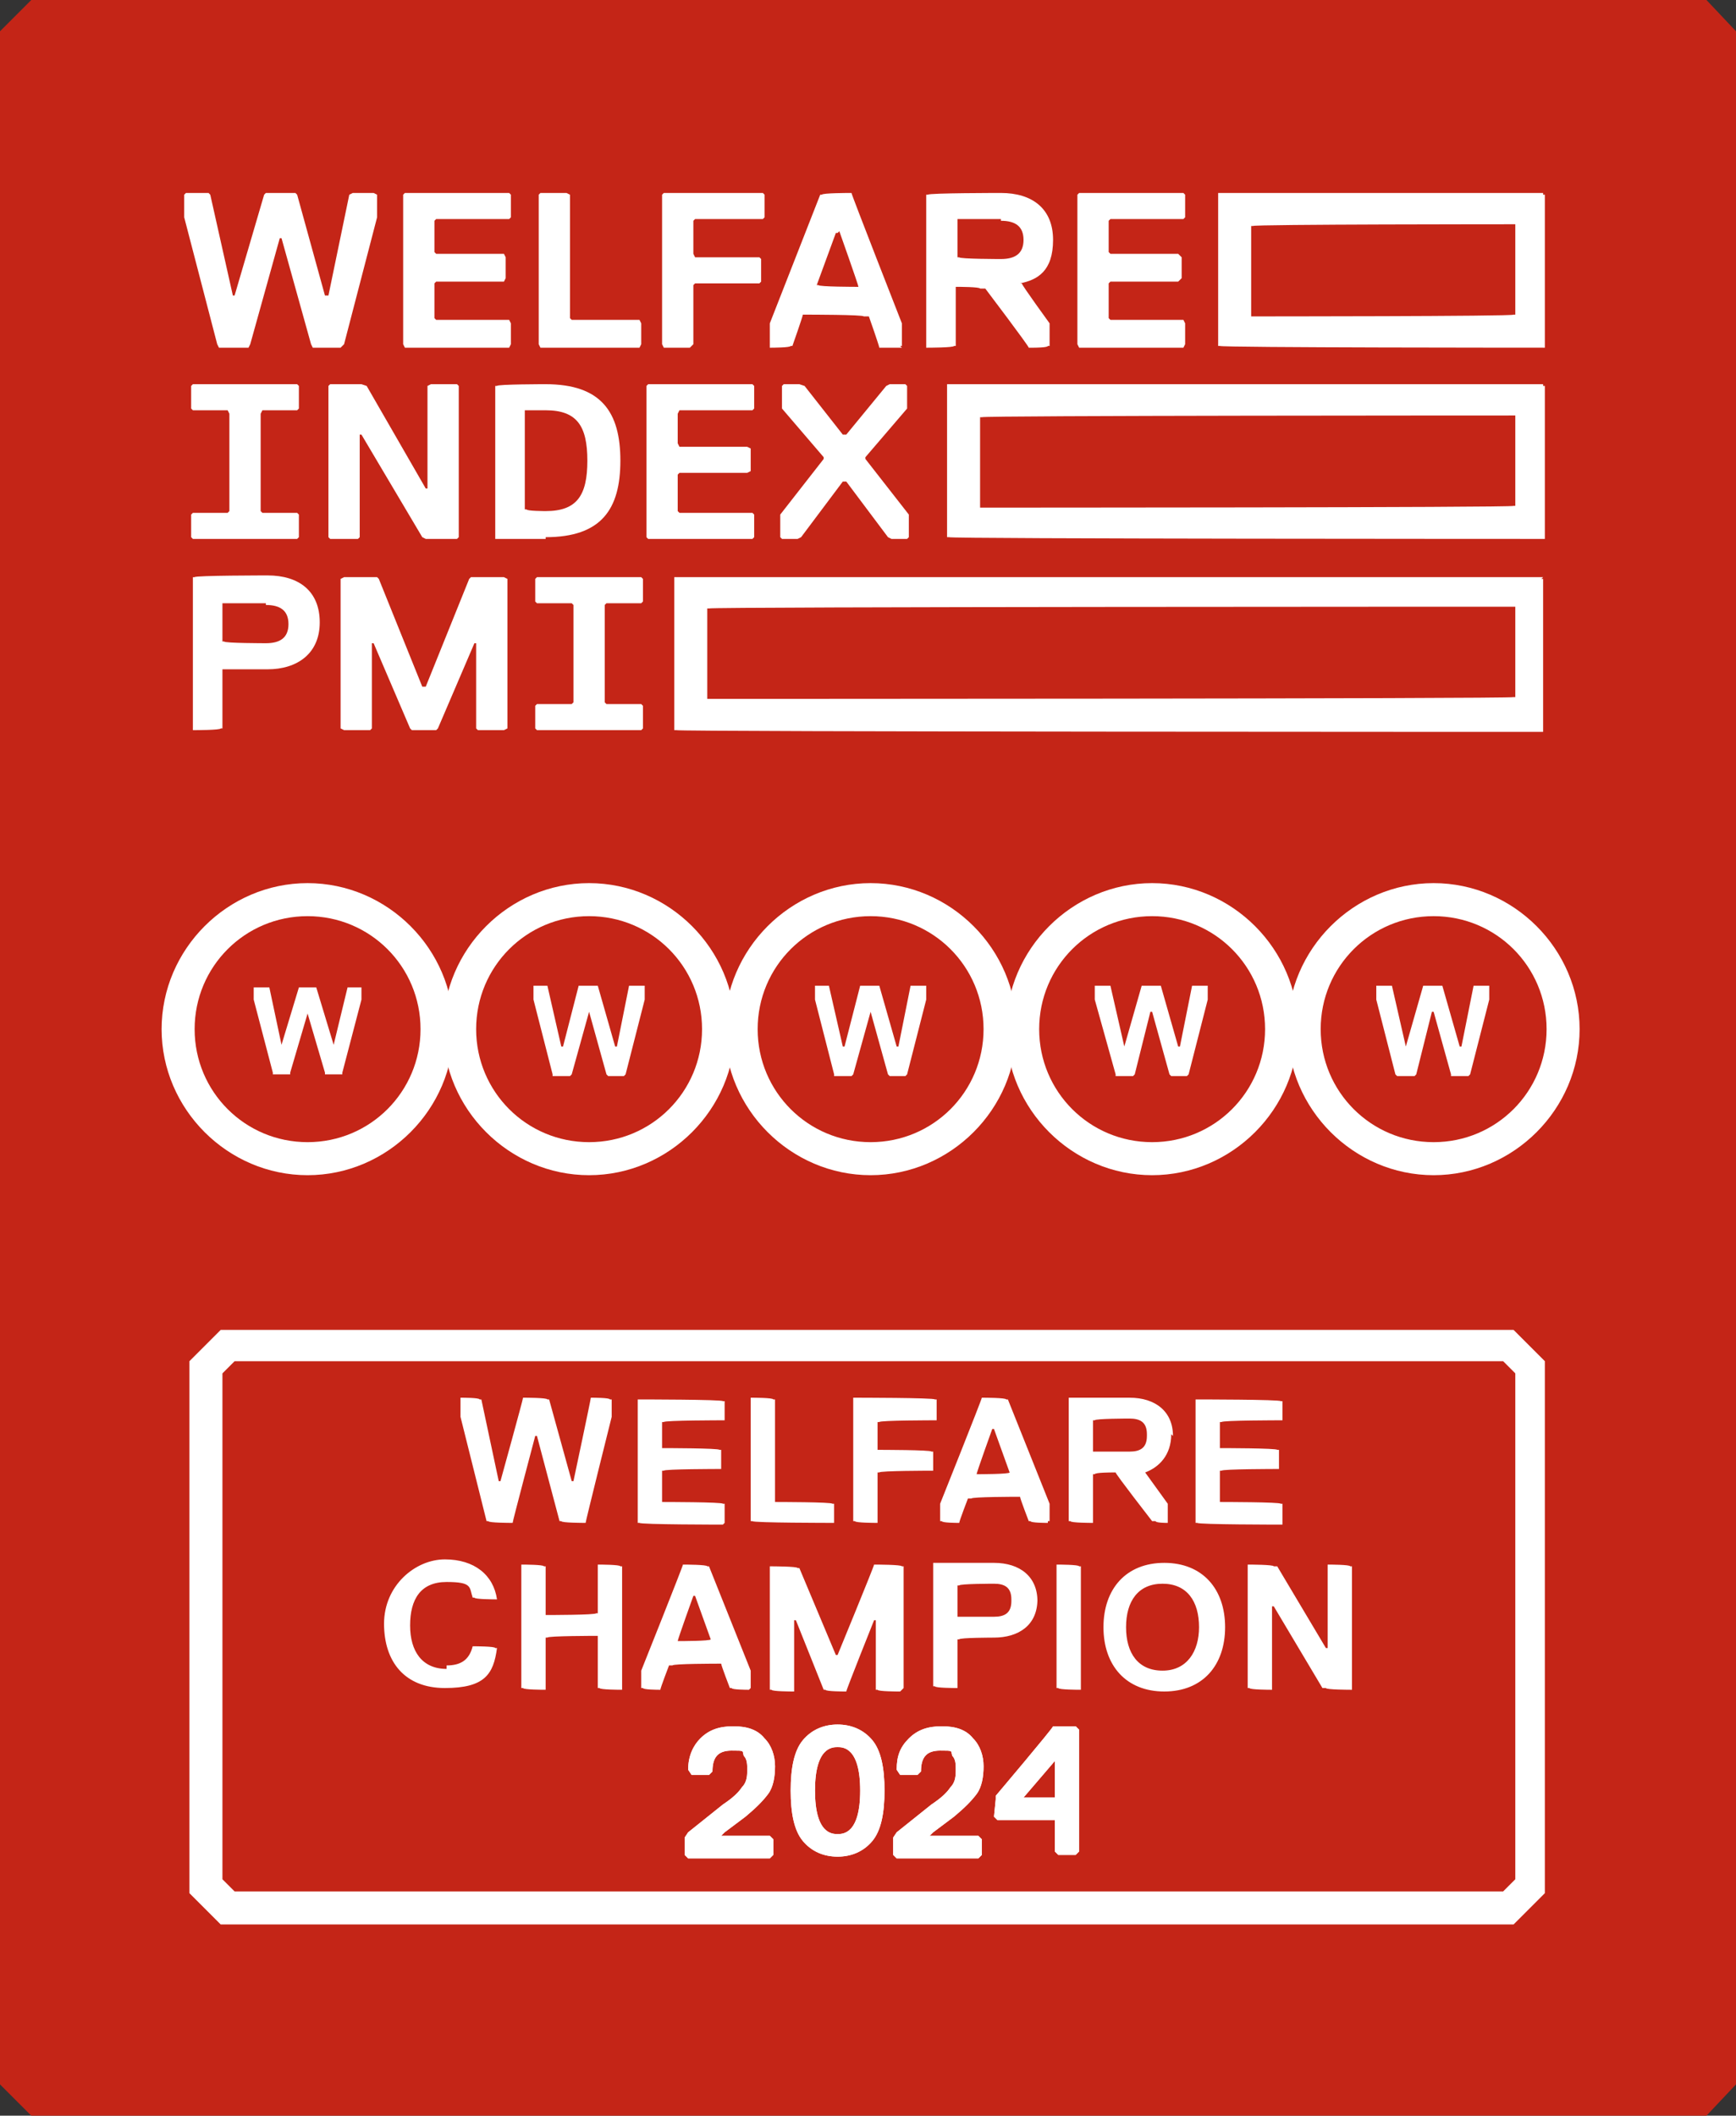
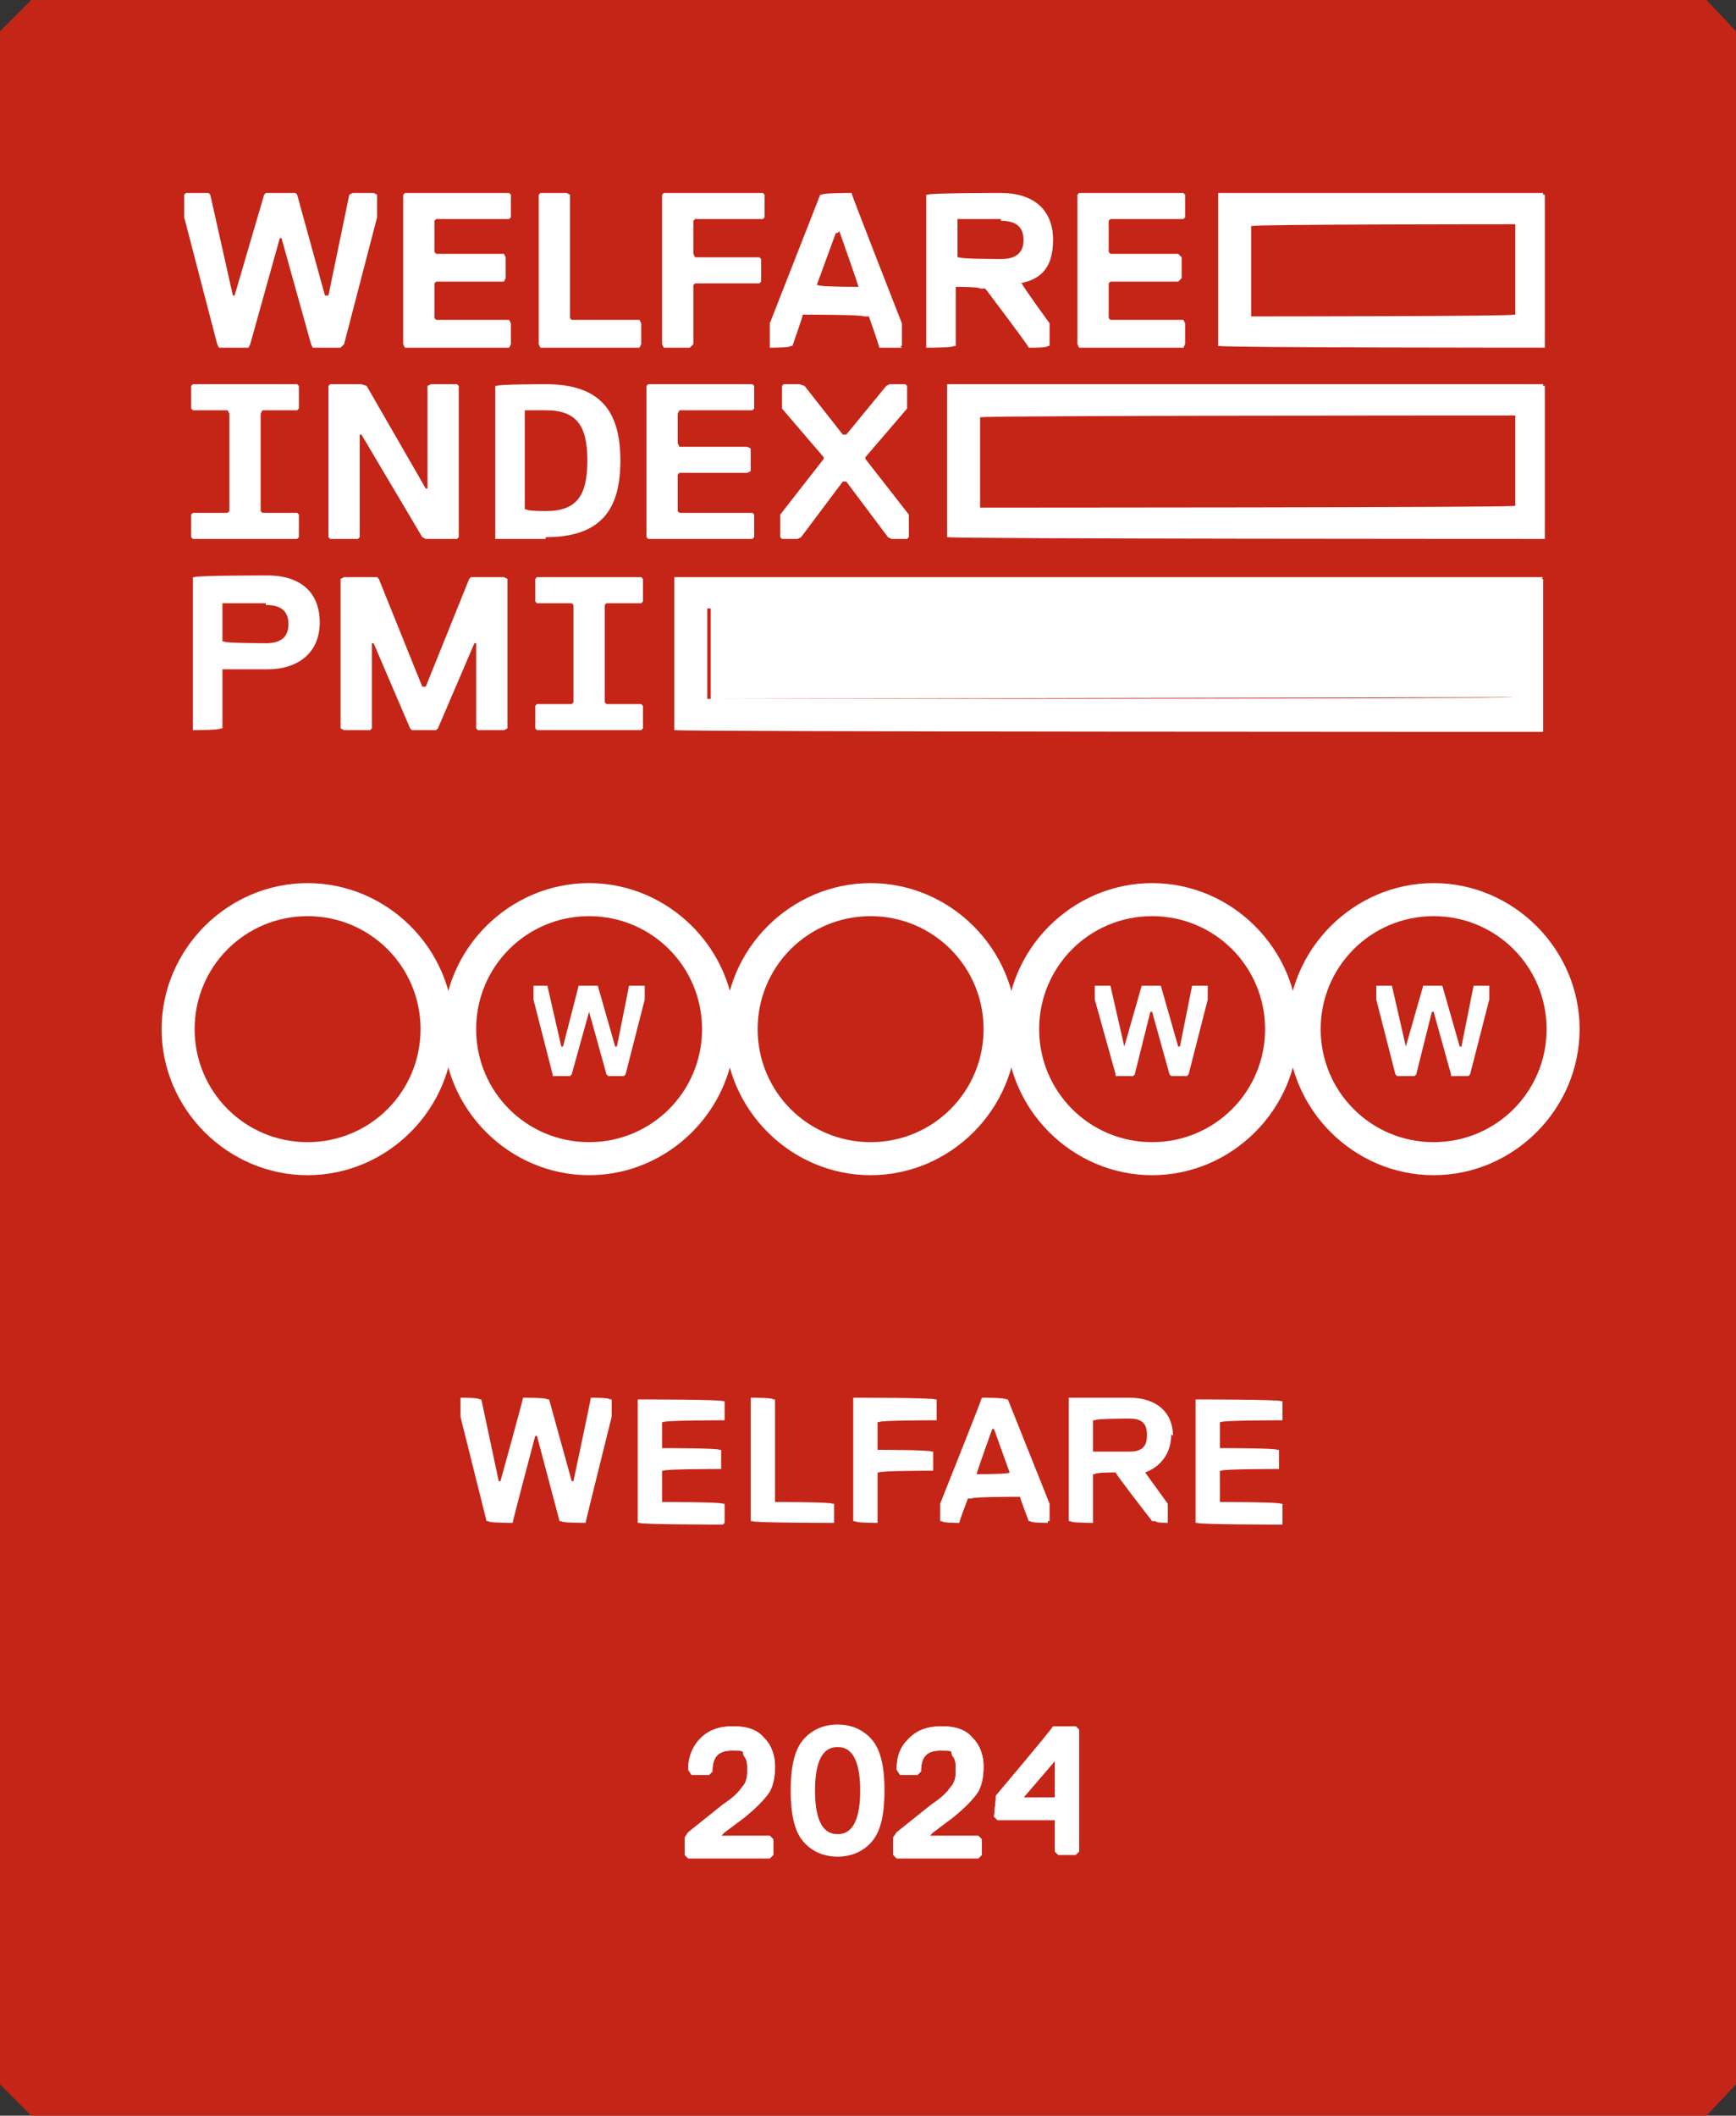
<svg xmlns="http://www.w3.org/2000/svg" version="1.1" viewBox="0 0 99.9 121.7">
  <rect x="0" y="0" width="99.9" height="121.7" fill="#333333" stroke="none" />
  <defs>
    <style>
      .cls-1 {
        clip-path: url(#clippath);
      }

      .cls-2 {
        fill: none;
      }

      .cls-2, .cls-3, .cls-4 {
        stroke-width: 0px;
      }

      .cls-3 {
        fill: #c42517;
      }

      .cls-4 {
        fill: #fff;
      }
    </style>
    <clipPath id="clippath">
      <rect class="cls-2" x="0" width="99.9" height="121.7" />
    </clipPath>
  </defs>
  <g id="Livello_2" data-name="Livello 2">
    <g id="Livello_1-2" data-name="Livello 1-2">
      <g>
        <polygon class="cls-3" points="1.8 0 0 1.8 0 119.9 1.8 121.7 98.2 121.7 99.9 119.9 99.9 1.8 98.2 0 1.8 0" />
        <g class="cls-1">
          <g>
-             <path class="cls-4" d="M87.2,76.5H12.7h0l-1.8,1.8v30.6l1.8,1.8h74.4l1.8-1.8v-30.6l-1.8-1.8ZM86.4,108.8H13.5l-.7-.7v-29.1l.7-.7h73l.7.7v29.1l-.7.7h0Z" />
            <path class="cls-4" d="M17.7,52.7c3.6,0,6.5,2.9,6.5,6.5s-2.9,6.5-6.5,6.5-6.5-2.9-6.5-6.5,2.9-6.5,6.5-6.5M17.7,50.8c-4.6,0-8.4,3.8-8.4,8.4s3.8,8.4,8.4,8.4,8.4-3.8,8.4-8.4-3.8-8.4-8.4-8.4" />
            <path class="cls-4" d="M33.9,52.7c3.6,0,6.5,2.9,6.5,6.5s-2.9,6.5-6.5,6.5-6.5-2.9-6.5-6.5,2.9-6.5,6.5-6.5M33.9,50.8c-4.6,0-8.4,3.8-8.4,8.4s3.8,8.4,8.4,8.4,8.4-3.8,8.4-8.4-3.8-8.4-8.4-8.4" />
            <polygon class="cls-4" points="34.4 56.7 34.4 56.7 35.4 60.2 35.5 60.2 36.2 56.7 36.3 56.7 37.1 56.7 37.1 56.7 37.1 57.5 36 61.8 35.9 61.9 35 61.9 34.9 61.8 33.9 58.2 33.9 58.2 32.9 61.8 32.8 61.9 31.8 61.9 31.8 61.8 30.7 57.5 30.7 56.7 30.7 56.7 31.5 56.7 31.5 56.7 32.3 60.2 32.4 60.2 33.3 56.7 33.4 56.7 34.4 56.7" />
            <path class="cls-4" d="M50.1,52.7c3.6,0,6.5,2.9,6.5,6.5s-2.9,6.5-6.5,6.5-6.5-2.9-6.5-6.5,2.9-6.5,6.5-6.5M50.1,50.8c-4.6,0-8.4,3.8-8.4,8.4s3.8,8.4,8.4,8.4,8.4-3.8,8.4-8.4-3.8-8.4-8.4-8.4" />
-             <polygon class="cls-4" points="50.6 56.7 50.6 56.7 51.6 60.2 51.7 60.2 52.4 56.7 52.5 56.7 53.3 56.7 53.3 56.7 53.3 57.5 52.2 61.8 52.1 61.9 51.2 61.9 51.1 61.8 50.1 58.2 50.1 58.2 49.1 61.8 49 61.9 48 61.9 48 61.8 46.9 57.5 46.9 56.7 46.9 56.7 47.7 56.7 47.7 56.7 48.5 60.2 48.6 60.2 49.5 56.7 49.6 56.7 50.6 56.7" />
            <path class="cls-4" d="M66.3,52.7c3.6,0,6.5,2.9,6.5,6.5s-2.9,6.5-6.5,6.5-6.5-2.9-6.5-6.5,2.9-6.5,6.5-6.5M66.3,50.8c-4.6,0-8.4,3.8-8.4,8.4s3.8,8.4,8.4,8.4,8.4-3.8,8.4-8.4-3.8-8.4-8.4-8.4" />
            <polygon class="cls-4" points="66.8 56.7 66.8 56.7 67.8 60.2 67.9 60.2 68.6 56.7 68.7 56.7 69.4 56.7 69.5 56.7 69.5 57.5 68.4 61.8 68.3 61.9 67.4 61.9 67.3 61.8 66.3 58.2 66.2 58.2 65.3 61.8 65.2 61.9 64.2 61.9 64.2 61.8 63 57.5 63 56.7 63.1 56.7 63.9 56.7 63.9 56.7 64.7 60.2 64.7 60.2 65.7 56.7 65.8 56.7 66.8 56.7" />
            <path class="cls-4" d="M82.5,52.7c3.6,0,6.5,2.9,6.5,6.5s-2.9,6.5-6.5,6.5-6.5-2.9-6.5-6.5,2.9-6.5,6.5-6.5M82.5,50.8c-4.6,0-8.4,3.8-8.4,8.4s3.8,8.4,8.4,8.4,8.4-3.8,8.4-8.4-3.8-8.4-8.4-8.4" />
            <polygon class="cls-4" points="82.9 56.7 83 56.7 84 60.2 84.1 60.2 84.8 56.7 84.9 56.7 85.6 56.7 85.7 56.7 85.7 57.5 84.6 61.8 84.5 61.9 83.5 61.9 83.5 61.8 82.5 58.2 82.4 58.2 81.5 61.8 81.4 61.9 80.4 61.9 80.3 61.8 79.2 57.5 79.2 56.7 79.3 56.7 80 56.7 80.1 56.7 80.9 60.2 80.9 60.2 81.9 56.7 82 56.7 82.9 56.7" />
-             <polygon class="cls-4" points="18.2 56.8 18.2 56.8 19.2 60.1 19.2 60.1 20 56.8 20 56.8 20.7 56.8 20.8 56.8 20.8 57.5 19.7 61.7 19.7 61.8 18.7 61.8 18.7 61.7 17.7 58.3 17.7 58.3 16.7 61.7 16.7 61.8 15.7 61.8 15.7 61.7 14.6 57.5 14.6 56.8 14.7 56.8 15.4 56.8 15.5 56.8 16.2 60.1 16.2 60.1 17.2 56.8 17.2 56.8 18.2 56.8" />
            <path class="cls-4" d="M88.8,11.1h-18.7v8.8h.1c0,.1,18.6.1,18.6.1h.1v-8.8h-.1ZM87.2,18.1h-.1c0,.1-15,.1-15,.1h-.1v-5.2h.1c0-.1,15-.1,15-.1h.1v5.2Z" />
            <path class="cls-4" d="M88.8,22.1h-34.3v8.8h.1c0,.1,34.2.1,34.2.1h.1v-8.8h-.1ZM87.2,29.1h-.1c0,.1-30.6.1-30.6.1h-.1v-5.2h.1c0-.1,30.6-.1,30.6-.1h.1v5.2Z" />
            <polygon class="cls-4" points="17 11.1 17.1 11.2 18.7 17 18.9 17 20.1 11.2 20.3 11.1 21.5 11.1 21.7 11.2 21.7 12.5 19.8 19.8 19.6 20 18 20 17.9 19.8 16.2 13.7 16.1 13.7 14.4 19.8 14.3 20 12.6 20 12.5 19.8 10.6 12.5 10.6 11.2 10.7 11.1 12 11.1 12.1 11.2 13.4 17 13.5 17 15.2 11.2 15.3 11.1 17 11.1" />
            <polygon class="cls-4" points="29.3 20 23.3 20 23.2 19.8 23.2 11.2 23.3 11.1 29.3 11.1 29.4 11.2 29.4 12.5 29.3 12.6 25.1 12.6 25 12.7 25 14.5 25.1 14.6 29 14.6 29.1 14.8 29.1 16 29 16.2 25.1 16.2 25 16.3 25 18.3 25.1 18.4 29.3 18.4 29.4 18.6 29.4 19.8 29.3 20" />
            <polygon class="cls-4" points="36.8 20 31.1 20 31 19.8 31 11.2 31.1 11.1 32.6 11.1 32.8 11.2 32.8 18.3 32.9 18.4 36.8 18.4 36.9 18.6 36.9 19.8 36.8 20" />
            <polygon class="cls-4" points="43.9 12.6 40 12.6 39.9 12.7 39.9 14.6 40 14.8 43.7 14.8 43.8 14.9 43.8 16.2 43.7 16.3 40 16.3 39.9 16.4 39.9 19.8 39.7 20 38.2 20 38.1 19.8 38.1 11.2 38.2 11.1 43.9 11.1 44 11.2 44 12.5 43.9 12.6" />
            <path class="cls-4" d="M51.9,20h-1.3c0-.1-.6-1.8-.6-1.8h-.3c0-.1-3.2-.1-3.2-.1h-.3c0,.1-.6,1.8-.6,1.8h-.1c0,.1-1.1.1-1.1.1h-.1v-1.4l2.9-7.4h.1c0-.1,1.6-.1,1.6-.1h.1c0,.1,2.9,7.5,2.9,7.5v1.3h-.1ZM48.2,13.4h-.1l-1.1,3h.1c0,.1,2.2.1,2.2.1h.1c0-.1-1.1-3.2-1.1-3.2h0Z" />
            <path class="cls-4" d="M58.8,16.3h0c0,.1,1.6,2.3,1.6,2.3v1.3h-.1c0,.1-.8.1-.8.1h-.3c0-.1-2.5-3.4-2.5-3.4h-.3c0-.1-1.3-.1-1.3-.1h-.1v3.4h-.1c0,.1-1.5.1-1.5.1h-.1v-8.8h.1c0-.1,4.2-.1,4.2-.1,1.8,0,3,.9,3,2.7s-.9,2.3-1.9,2.5M57.6,12.6h-2.5v2.2h.1c0,.1,2.4.1,2.4.1.8,0,1.3-.3,1.3-1.1s-.5-1.1-1.3-1.1" />
            <polygon class="cls-4" points="68.1 20 62.1 20 62 19.8 62 11.2 62.1 11.1 68.1 11.1 68.2 11.2 68.2 12.5 68.1 12.6 63.9 12.6 63.8 12.7 63.8 14.5 63.9 14.6 67.8 14.6 68 14.8 68 16 67.8 16.2 63.9 16.2 63.8 16.3 63.8 18.3 63.9 18.4 68.1 18.4 68.2 18.6 68.2 19.8 68.1 20" />
-             <path class="cls-4" d="M88.8,33.2h-50v8.8h.1c0,.1,49.8.1,49.8.1h.1v-8.8h-.1ZM87.2,40.1h-.1c0,.1-46.3.1-46.3.1h-.1v-5.2h.1c0-.1,46.3-.1,46.3-.1h.1v5.2Z" />
+             <path class="cls-4" d="M88.8,33.2h-50v8.8h.1c0,.1,49.8.1,49.8.1h.1v-8.8h-.1ZM87.2,40.1h-.1c0,.1-46.3.1-46.3.1h-.1v-5.2h.1h.1v5.2Z" />
            <polygon class="cls-4" points="19 22.1 20.8 22.1 21.1 22.2 24.5 28.1 24.6 28.1 24.6 22.2 24.8 22.1 26.3 22.1 26.4 22.2 26.4 30.9 26.3 31 24.5 31 24.3 30.9 20.8 25 20.7 25 20.7 30.9 20.6 31 19 31 18.9 30.9 18.9 22.2 19 22.1" />
            <path class="cls-4" d="M31.4,31h-2.9v-8.8h.1c0-.1,2.8-.1,2.8-.1,3.2,0,4.3,1.6,4.3,4.4s-1.1,4.4-4.3,4.4M31.5,23.6h-1.3v5.7h.1c0,.1,1.1.1,1.1.1,1.8,0,2.4-.9,2.4-2.9s-.6-2.9-2.4-2.9" />
            <polygon class="cls-4" points="43.3 31 37.3 31 37.2 30.9 37.2 22.2 37.3 22.1 43.3 22.1 43.4 22.2 43.4 23.5 43.3 23.6 39.1 23.6 39 23.8 39 25.5 39.1 25.7 43 25.7 43.2 25.8 43.2 27.1 43 27.2 39.1 27.2 39 27.3 39 29.4 39.1 29.5 43.3 29.5 43.4 29.6 43.4 30.9 43.3 31" />
            <polygon class="cls-4" points="52.2 31 51.3 31 51.1 30.9 48.7 27.7 48.5 27.7 46.1 30.9 45.9 31 45 31 44.9 30.9 44.9 29.6 47.4 26.4 47.4 26.3 45 23.5 45 22.2 45.1 22.1 46 22.1 46.3 22.2 48.5 25 48.7 25 51 22.2 51.2 22.1 52.1 22.1 52.2 22.2 52.2 23.5 49.8 26.3 49.8 26.4 52.3 29.6 52.3 30.9 52.2 31" />
            <path class="cls-4" d="M15.3,38.5h-2.5v3.4h-.1c0,.1-1.5.1-1.5.1h-.1v-8.8h.1c0-.1,4.2-.1,4.2-.1,1.8,0,3,.9,3,2.7s-1.3,2.7-3,2.7M15.3,34.7h-2.5v2.2h.1c0,.1,2.4.1,2.4.1.8,0,1.3-.3,1.3-1.1s-.5-1.1-1.3-1.1" />
            <polygon class="cls-4" points="29 42 27.5 42 27.4 41.9 27.4 37 27.3 37 25.2 41.9 25.1 42 23.7 42 23.6 41.9 21.5 37 21.4 37 21.4 41.9 21.3 42 19.8 42 19.6 41.9 19.6 33.3 19.8 33.2 21.7 33.2 21.8 33.3 24.3 39.5 24.5 39.5 27 33.3 27.1 33.2 29 33.2 29.2 33.3 29.2 41.9 29 42" />
            <polygon class="cls-4" points="15.1 23.6 17.1 23.6 17.2 23.5 17.2 22.2 17.1 22.1 11.1 22.1 11 22.2 11 23.5 11.1 23.6 13.1 23.6 13.2 23.8 13.2 29.4 13.1 29.5 11.1 29.5 11 29.6 11 30.9 11.1 31 17.1 31 17.2 30.9 17.2 29.6 17.1 29.5 15.1 29.5 15 29.4 15 23.8 15.1 23.6" />
            <polygon class="cls-4" points="34.9 34.7 36.9 34.7 37 34.6 37 33.3 36.9 33.2 30.9 33.2 30.8 33.3 30.8 34.6 30.9 34.7 32.9 34.7 33 34.8 33 40.4 32.9 40.5 30.9 40.5 30.8 40.6 30.8 41.9 30.9 42 36.9 42 37 41.9 37 40.6 36.9 40.5 34.9 40.5 34.8 40.4 34.8 34.8 34.9 34.7" />
          </g>
        </g>
-         <path class="cls-4" d="M71.8,90.1v7h.1c0,.1,1.2.1,1.2.1h.1v-4.8h.1l2.8,4.7h.2c0,.1,1.4.1,1.4.1h.1v-7.1h-.1c0-.1-1.2-.1-1.2-.1h-.1v4.8h-.1l-2.8-4.7h-.2c0-.1-1.4-.1-1.4-.1h-.1q0,.1,0,.1ZM70.5,93.6c0-2.2-1.3-3.7-3.5-3.7s-3.5,1.5-3.5,3.7,1.3,3.7,3.5,3.7,3.5-1.5,3.5-3.7M69,93.6c0,1.4-.7,2.5-2.1,2.5s-2.1-1-2.1-2.5.7-2.5,2.1-2.5,2.1,1,2.1,2.5M62.2,97.1v-7h-.1c0-.1-1.2-.1-1.2-.1h-.1v7.1h.1c0,.1,1.2.1,1.2.1h.1ZM58.2,92.1c0,.7-.4.9-1,.9h-2.1v-1.8h.1c0-.1,2-.1,2-.1.6,0,1,.2,1,.9M59.7,92.1c0-1.4-1-2.2-2.5-2.2h-3.5v7.1h.1c0,.1,1.2.1,1.2.1h.1v-2.8h.1c0-.1,2-.1,2-.1,1.4,0,2.5-.7,2.5-2.2M52,97.1v-7h-.1c0-.1-1.5-.1-1.5-.1h-.1c0,.1-2.1,5.2-2.1,5.2h-.1l-2.1-5h-.1c0-.1-1.5-.1-1.5-.1h-.1v7.1h.1c0,.1,1.2.1,1.2.1h.1v-4.1h.1l1.6,4h.1c0,.1,1.1.1,1.1.1h.1c0-.1,1.6-4.1,1.6-4.1h.1v4h.1c0,.1,1.2.1,1.2.1h.1ZM41,94.3h-.1c0,.1-1.8.1-1.8.1h-.1c0-.1.9-2.6.9-2.6h.1l.9,2.5ZM43.2,97.1v-1l-2.4-6h-.1c0-.1-1.3-.1-1.3-.1h-.1c0,.1-2.4,6.1-2.4,6.1v1h.1c0,.1.9.1.9.1h.1c0-.1.5-1.4.5-1.4h.2c0-.1,2.6-.1,2.6-.1h.2c0,.1.5,1.4.5,1.4h.1c0,.1.9.1.9.1h.1ZM35.8,97.1v-7h-.1c0-.1-1.2-.1-1.2-.1h-.1v2.8h-.1c0,.1-2.8.1-2.8.1h-.1v-2.8h-.1c0-.1-1.2-.1-1.2-.1h-.1v7.1h.1c0,.1,1.2.1,1.2.1h.1v-3h.1c0-.1,2.8-.1,2.8-.1h.1v3h.1c0,.1,1.2.1,1.2.1h.1ZM25.7,96c-1.4,0-2.1-1-2.1-2.5s.6-2.5,2.1-2.5,1.3.3,1.5.9h.1c0,.1,1.2.1,1.2.1h.1c-.2-1.4-1.3-2.3-3-2.3s-3.5,1.5-3.5,3.7,1.2,3.7,3.5,3.7,2.8-.8,3-2.3h-.1c0-.1-1.2-.1-1.2-.1h-.1c-.2.8-.7,1.1-1.5,1.1" />
        <path class="cls-4" d="M73.8,87.5v-1h-.1c0-.1-3.4-.1-3.4-.1h-.1v-1.8h.1c0-.1,3.2-.1,3.2-.1h.1v-1.1h-.1c0-.1-3.2-.1-3.2-.1h-.1v-1.5h.1c0-.1,3.4-.1,3.4-.1h.1v-1.1h-.1c0-.1-4.8-.1-4.8-.1h-.1v7.1h.1c0,.1,4.8.1,4.8.1h.1ZM66,82.6c0,.7-.4.9-1,.9h-2.1v-1.8h.1c0-.1,2-.1,2-.1.6,0,1,.2,1,.9M67.5,82.6c0-1.4-1-2.2-2.5-2.2h-3.5v7.1h.1c0,.1,1.2.1,1.2.1h.1v-2.8h.1c0-.1,1-.1,1-.1h.2c0,.1,2.1,2.8,2.1,2.8h.2c0,.1.6.1.6.1h.1v-1.1l-1.3-1.8h0c.8-.3,1.5-1,1.5-2.2M58.2,84.7h-.1c0,.1-1.8.1-1.8.1h-.1c0-.1.9-2.6.9-2.6h.1s.9,2.5.9,2.5ZM60.4,87.5v-1l-2.4-6h-.1c0-.1-1.3-.1-1.3-.1h-.1c0,.1-2.4,6.1-2.4,6.1v1h.1c0,.1.9.1.9.1h.1c0-.1.5-1.4.5-1.4h.2c0-.1,2.6-.1,2.6-.1h.2c0,.1.5,1.4.5,1.4h.1c0,.1.9.1.9.1h.1q0-.1,0-.1ZM53.9,81.5v-1h-.1c0-.1-4.6-.1-4.6-.1h-.1v7.1h.1c0,.1,1.2.1,1.2.1h.1v-2.9h.1c0-.1,3-.1,3-.1h.1v-1.1h-.1c0-.1-3-.1-3-.1h-.1v-1.6h.1c0-.1,3.2-.1,3.2-.1h.1q0-.1,0-.1ZM48,87.5v-1h-.1c0-.1-3.2-.1-3.2-.1h-.1v-5.9h-.1c0-.1-1.2-.1-1.2-.1h-.1v7.1h.1c0,.1,4.6.1,4.6.1h.1q0-.1,0-.1ZM41.7,87.5v-1h-.1c0-.1-3.4-.1-3.4-.1h-.1v-1.8h.1c0-.1,3.2-.1,3.2-.1h.1v-1.1h-.1c0-.1-3.2-.1-3.2-.1h-.1v-1.5h.1c0-.1,3.4-.1,3.4-.1h.1v-1.1h-.1c0-.1-4.8-.1-4.8-.1h-.1v7.1h.1c0,.1,4.8.1,4.8.1,0,0,.1-.1.1-.1ZM30.2,80.4h-.1c0,.1-1.3,4.8-1.3,4.8h-.1l-1-4.7h-.1c0-.1-1-.1-1-.1h-.1v1.1l1.5,6h.1c0,.1,1.3.1,1.3.1h.1c0-.1,1.3-5,1.3-5h.1l1.3,4.9h.1c0,.1,1.3.1,1.3.1h.1c0-.1,1.5-6.1,1.5-6.1v-1h-.1c0-.1-1-.1-1-.1h-.1c0,.1-1,4.8-1,4.8h-.1l-1.3-4.7h-.1c0-.1-1.3-.1-1.3-.1Z" />
      </g>
    </g>
  </g>
  <g id="Livello_1" data-name="Livello 1">
    <g>
      <g>
        <path class="cls-4" d="M41.7,105.4l1.2-.9c.6-.5,1-.9,1.3-1.3.3-.4.4-1,.4-1.6s-.2-1.2-.6-1.6c-.4-.5-1-.7-1.8-.7s-1.4.2-1.9.7c-.4.4-.7,1-.7,1.8h0c0,0,.2.3.2.3h1l.2-.2h0c0-.8.3-1.2,1.1-1.2s.6,0,.7.3c.2.2.2.5.2.8s0,.7-.3,1c-.2.3-.5.6-1.1,1l-2,1.6-.2.3v1s.2.2.2.2h4.7l.2-.2v-.9l-.2-.2h-2.8Z" />
        <path class="cls-4" d="M48.2,99.2c-.8,0-1.5.3-2,.9-.5.6-.7,1.6-.7,2.9s.2,2.3.7,2.9c.5.6,1.2.9,2,.9s1.5-.3,2-.9c.5-.6.7-1.6.7-2.9s-.2-2.3-.7-2.9c-.5-.6-1.2-.9-2-.9ZM48.2,105.5c-.3,0-1.3,0-1.3-2.5s1-2.5,1.3-2.5,1.3,0,1.3,2.5-1,2.5-1.3,2.5Z" />
        <path class="cls-4" d="M53.7,105.4l1.2-.9c.6-.5,1-.9,1.3-1.3.3-.4.4-1,.4-1.6s-.2-1.2-.6-1.6c-.4-.5-1-.7-1.8-.7s-1.4.2-1.9.7-.7,1-.7,1.8h0c0,0,.2.3.2.3h1l.2-.2h0c0-.8.3-1.2,1.1-1.2s.6,0,.7.3c.2.2.2.5.2.8s0,.7-.3,1c-.2.3-.5.6-1.1,1l-2,1.6-.2.3v1s.2.2.2.2h4.7l.2-.2v-.9l-.2-.2h-2.8Z" />
        <path class="cls-4" d="M61.9,99.3h-1.3c0,.1-3.3,4-3.3,4v.2c0,0-.1,1-.1,1l.2.2h3.3v1.8l.2.2h1l.2-.2v-7l-.2-.2ZM60.7,101.3v2.1h-1.8l1.8-2.1Z" />
      </g>
      <g>
        <path class="cls-4" d="M41.7,105.4l1.2-.9c.6-.5,1-.9,1.3-1.3.3-.4.4-1,.4-1.6s-.2-1.2-.6-1.6c-.4-.5-1-.7-1.8-.7s-1.4.2-1.9.7c-.4.4-.7,1-.7,1.8h0c0,0,.2.3.2.3h1l.2-.2h0c0-.8.3-1.2,1.1-1.2s.6,0,.7.3c.2.2.2.5.2.8s0,.7-.3,1c-.2.3-.5.6-1.1,1l-2,1.6-.2.3v1s.2.2.2.2h4.7l.2-.2v-.9l-.2-.2h-2.8Z" />
-         <path class="cls-4" d="M48.2,99.2c-.8,0-1.5.3-2,.9-.5.6-.7,1.6-.7,2.9s.2,2.3.7,2.9c.5.6,1.2.9,2,.9s1.5-.3,2-.9c.5-.6.7-1.6.7-2.9s-.2-2.3-.7-2.9c-.5-.6-1.2-.9-2-.9ZM48.2,105.5c-.3,0-1.3,0-1.3-2.5s1-2.5,1.3-2.5,1.3,0,1.3,2.5-1,2.5-1.3,2.5Z" />
        <path class="cls-4" d="M53.7,105.4l1.2-.9c.6-.5,1-.9,1.3-1.3.3-.4.4-1,.4-1.6s-.2-1.2-.6-1.6c-.4-.5-1-.7-1.8-.7s-1.4.2-1.9.7-.7,1-.7,1.8h0c0,0,.2.3.2.3h1l.2-.2h0c0-.8.3-1.2,1.1-1.2s.6,0,.7.3c.2.2.2.5.2.8s0,.7-.3,1c-.2.3-.5.6-1.1,1l-2,1.6-.2.3v1s.2.2.2.2h4.7l.2-.2v-.9l-.2-.2h-2.8Z" />
        <path class="cls-4" d="M61.9,99.3h-1.3c0,.1-3.3,4-3.3,4v.2c0,0-.1,1-.1,1l.2.2h3.3v1.8l.2.2h1l.2-.2v-7l-.2-.2ZM60.7,101.3v2.1h-1.8l1.8-2.1Z" />
      </g>
    </g>
  </g>
</svg>